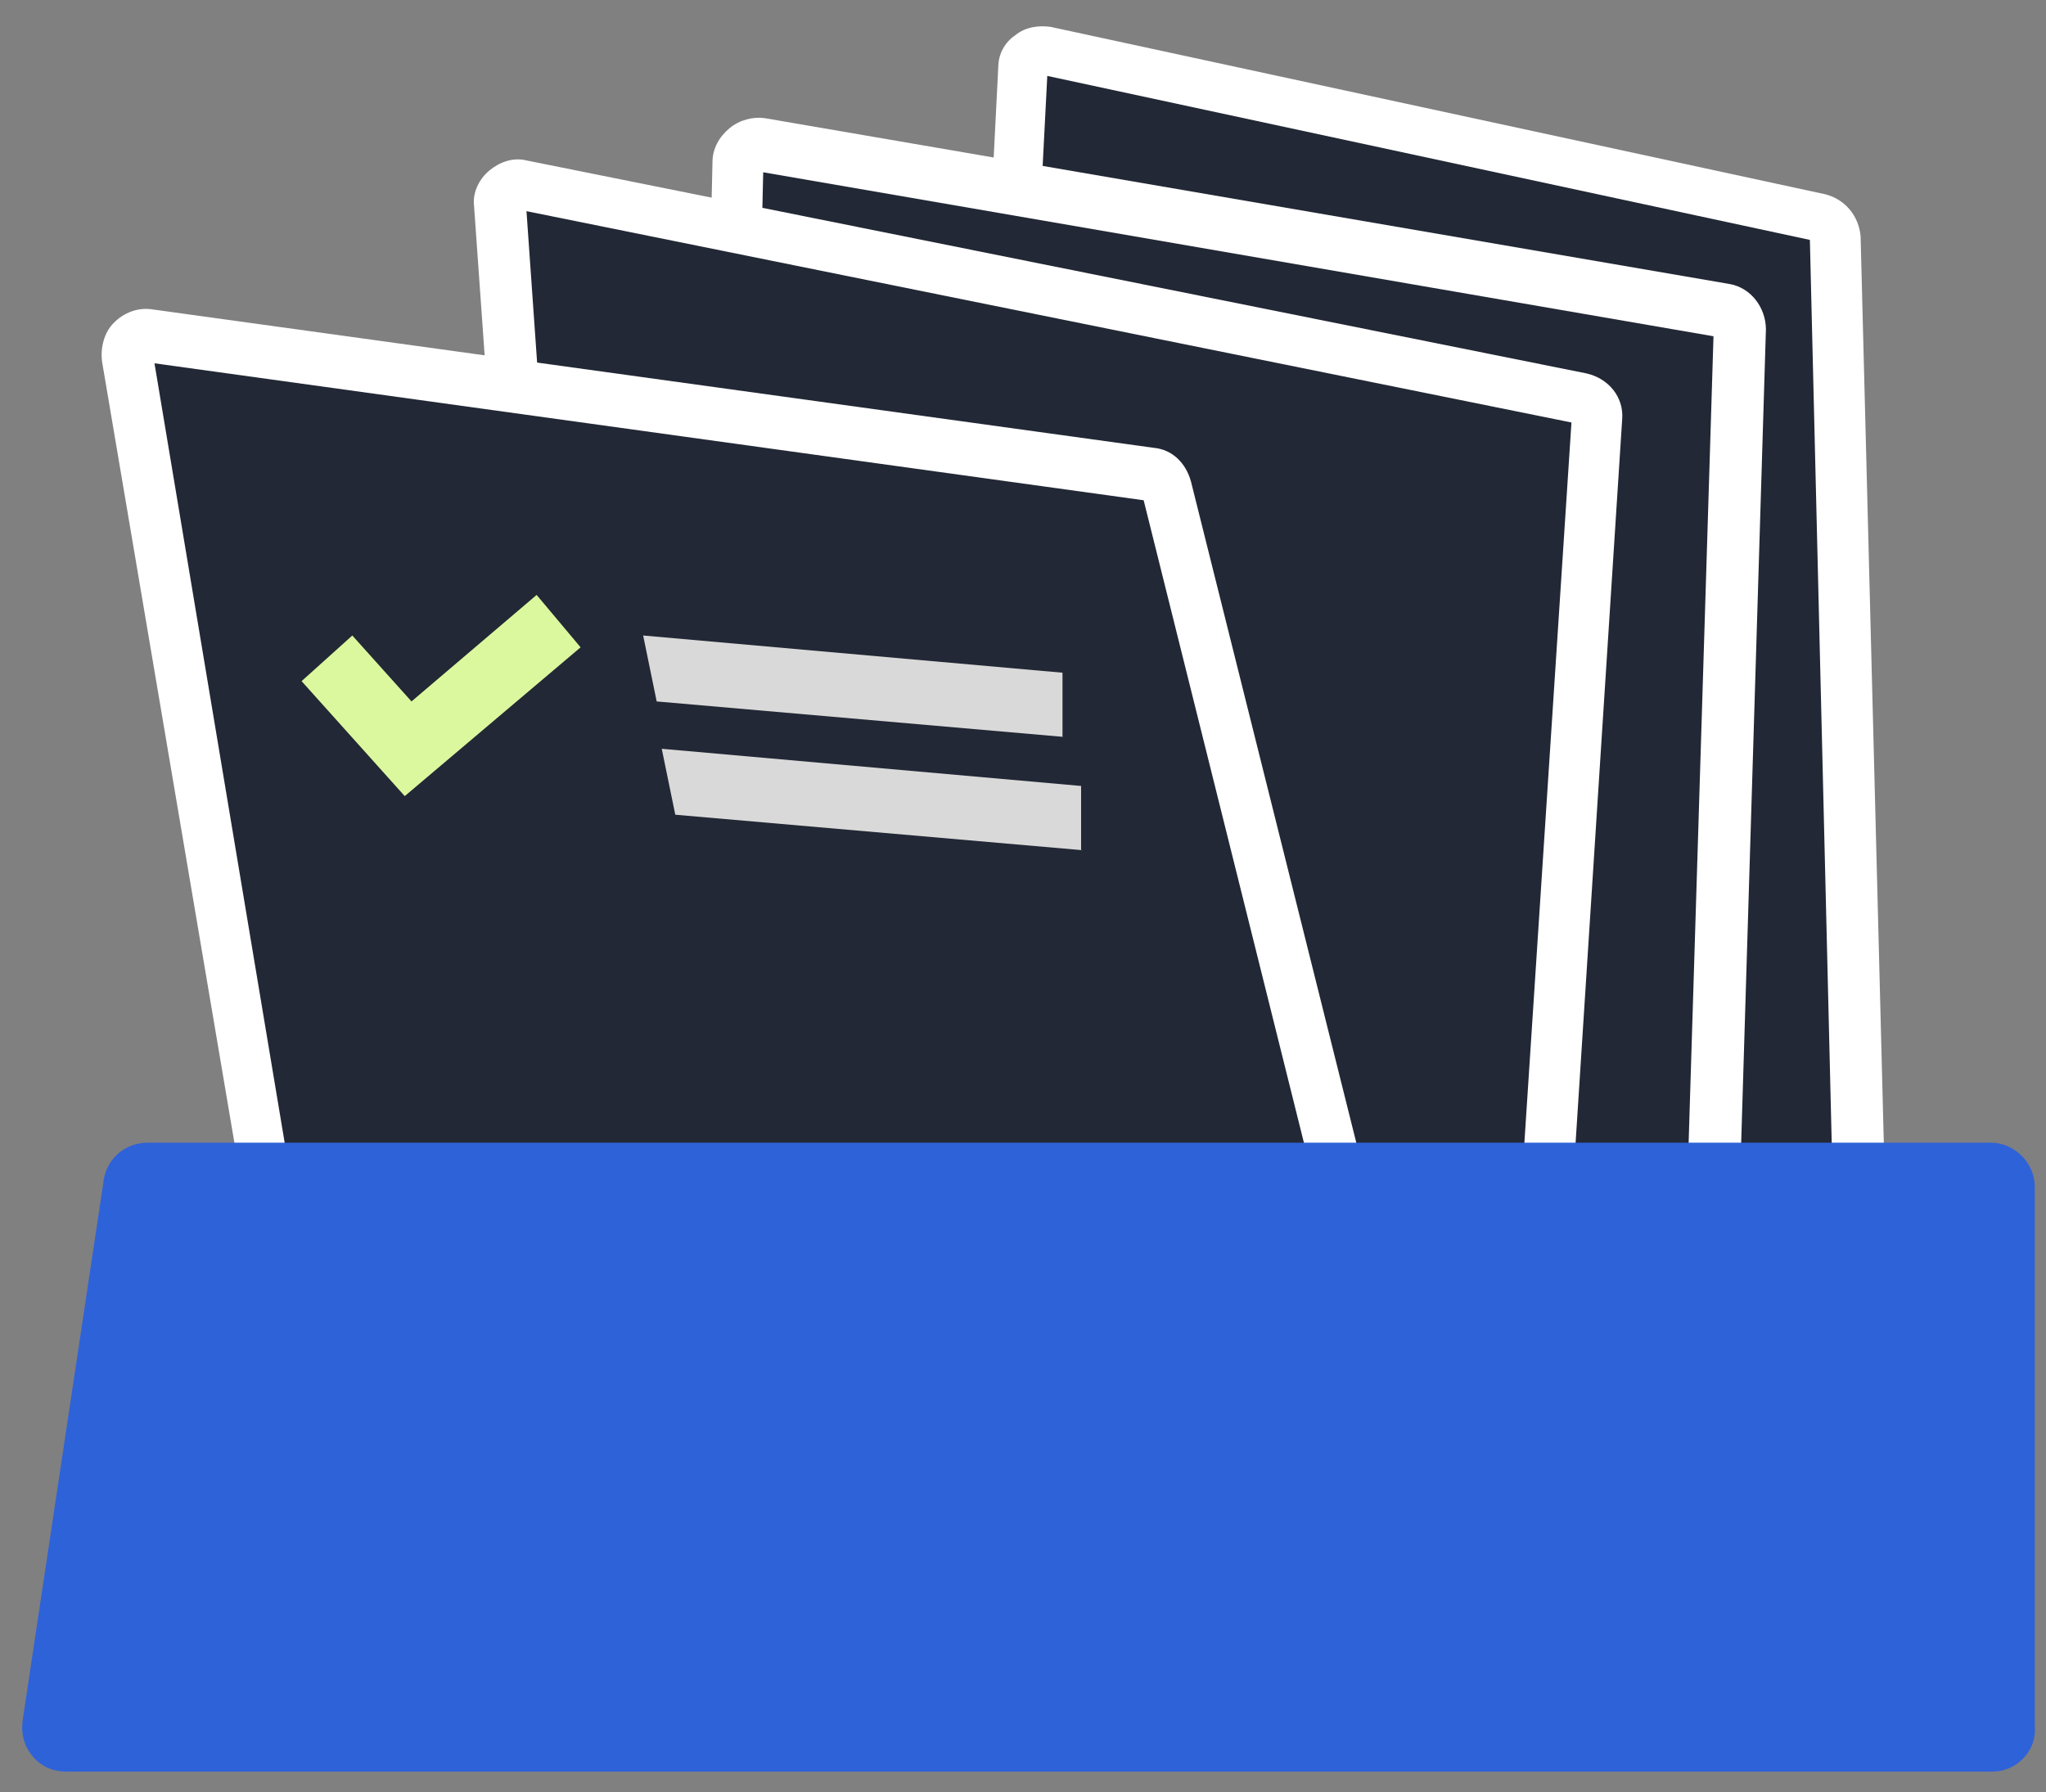
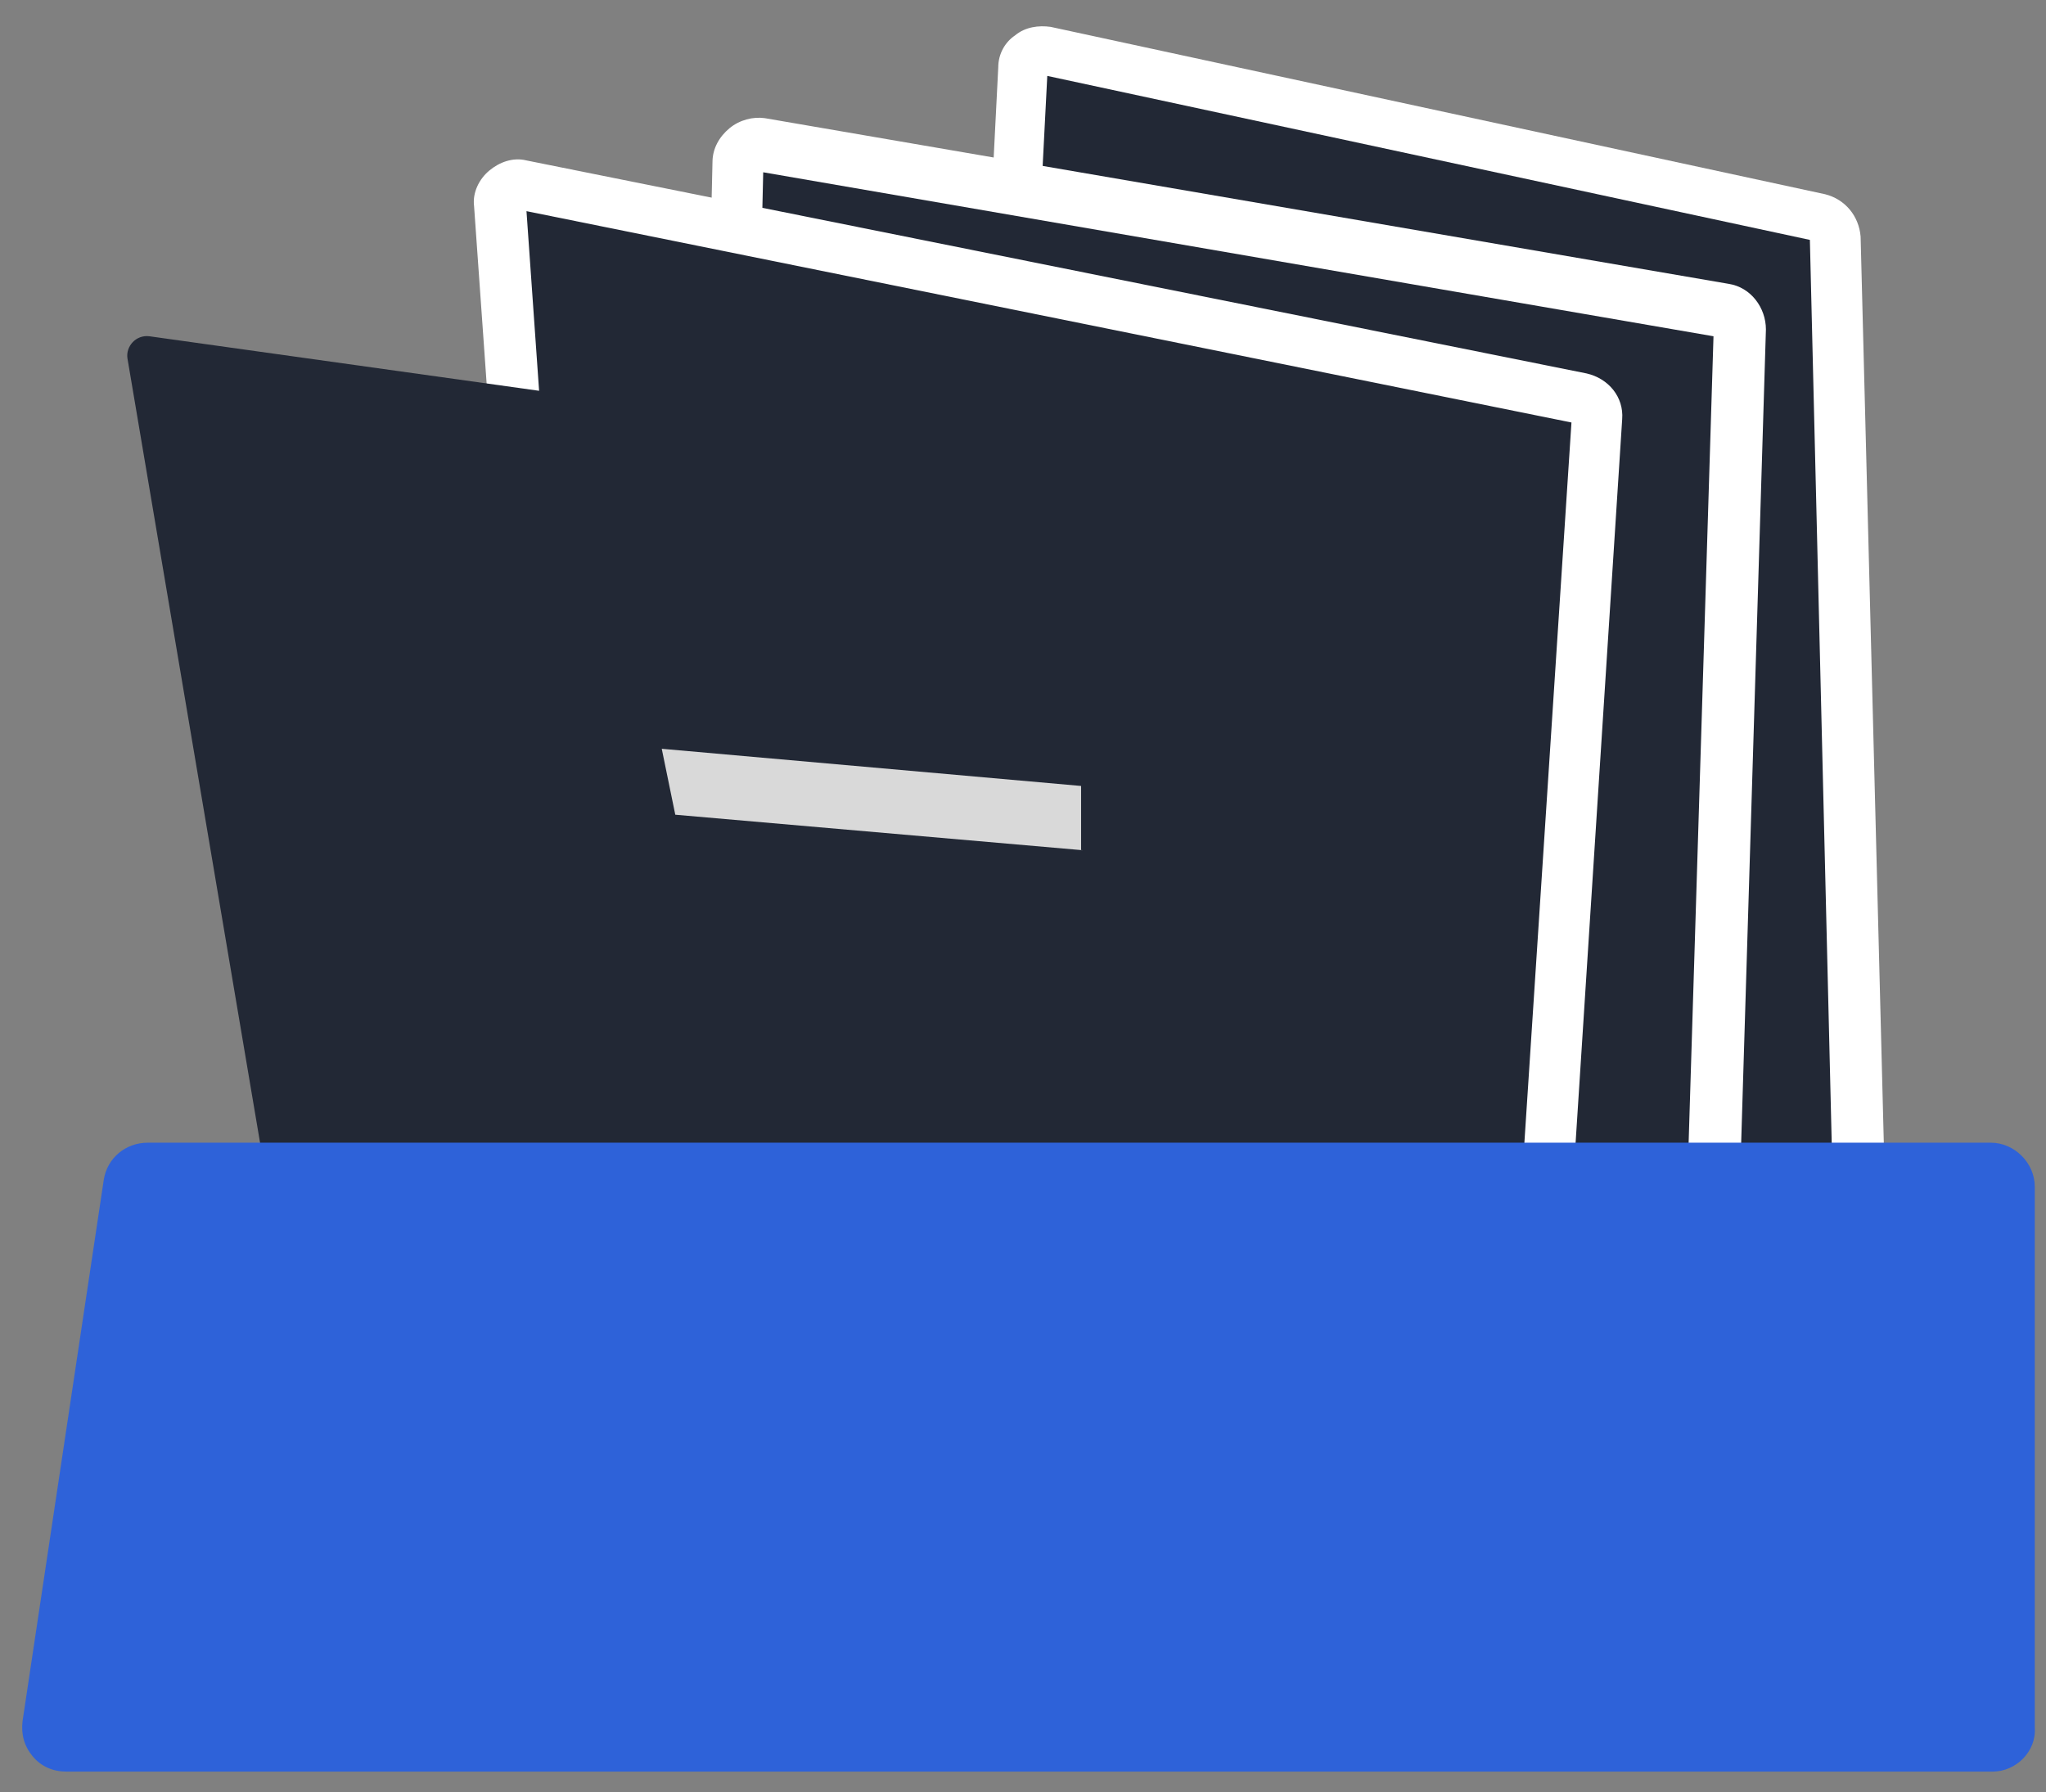
<svg xmlns="http://www.w3.org/2000/svg" width="121" height="106" viewBox="0 0 121 106" fill="none">
  <rect x="0" y="0" width="121" height="106" fill="#808080" stroke="none" />
  <g clip-path="url(#clip0_1182_48754)">
    <path d="M108.536 13.89L110.036 72.49C110.036 73.09 109.536 73.69 108.936 73.59L58.236 72.19C57.636 72.19 57.136 71.69 57.136 70.99L60.536 3.89C60.536 3.19 61.236 2.69 61.836 2.89L107.636 12.79C108.136 12.89 108.536 13.39 108.536 13.89Z" fill="#222835" />
    <path d="M108.936 75.189C108.836 75.189 108.836 75.189 108.936 75.189L58.136 73.79C57.436 73.79 56.736 73.49 56.336 72.99C55.836 72.49 55.636 71.79 55.636 71.09L59.036 3.99C59.036 3.19 59.436 2.49 60.036 2.09C60.636 1.59 61.436 1.49 62.136 1.59L107.936 11.489C109.136 11.79 109.936 12.79 110.036 13.989L111.536 72.59C111.536 73.29 111.236 73.99 110.736 74.49C110.236 74.889 109.536 75.189 108.936 75.189ZM58.536 70.689L108.436 72.09L107.036 14.19L61.936 4.49L58.536 70.689Z" fill="white" />
    <path d="M42.136 70.49L43.536 9.59C43.536 8.89 44.136 8.39 44.836 8.49L101.836 18.29C102.336 18.39 102.736 18.89 102.736 19.39L101.136 72.09C101.136 72.69 100.636 73.19 100.036 73.19L43.236 71.59C42.636 71.69 42.136 71.09 42.136 70.49Z" fill="#222835" />
    <path d="M100.136 74.79C100.036 74.79 100.036 74.79 100.136 74.79L43.236 73.19C41.836 73.19 40.636 71.99 40.736 70.49L42.136 9.59C42.136 8.79 42.536 8.09 43.136 7.59C43.736 7.09 44.536 6.89 45.236 6.99L102.236 16.79C103.536 16.99 104.436 18.19 104.436 19.49L102.836 72.09C102.636 73.69 101.536 74.79 100.136 74.79ZM43.736 70.19L99.736 71.79L101.336 19.89L45.136 10.19L43.736 70.19Z" fill="white" />
    <path d="M33.736 71.29L29.536 11.99C29.436 11.29 30.136 10.69 30.836 10.79L93.436 23.49C93.936 23.59 94.336 24.09 94.336 24.69L91.336 71.29C91.336 71.89 90.836 72.29 90.236 72.29H34.836C34.236 72.39 33.836 71.89 33.736 71.29Z" fill="#222835" />
    <path d="M90.336 73.89H34.836C33.436 73.89 32.336 72.79 32.236 71.49L28.036 12.19C27.936 11.39 28.336 10.59 28.936 10.09C29.536 9.59 30.336 9.29 31.136 9.49L93.836 22.09C95.136 22.39 96.036 23.49 95.936 24.79L92.936 71.39C92.836 72.79 91.636 73.89 90.336 73.89ZM35.236 70.89H89.936L92.936 24.99L31.136 12.49L35.236 70.89Z" fill="white" />
    <path d="M7.536 21.189L15.836 70.29C15.836 70.389 15.836 70.389 15.836 70.49V71.29C15.836 71.889 16.336 72.389 16.936 72.389H78.436C79.136 72.389 79.736 71.689 79.536 70.99L69.036 28.989C68.936 28.59 68.536 28.189 68.136 28.189L8.836 19.89C8.036 19.79 7.436 20.489 7.536 21.189Z" fill="#222835" />
-     <path d="M78.436 73.889H16.936C15.536 73.889 14.336 72.689 14.336 71.29V70.389L6.036 21.39C5.936 20.59 6.136 19.689 6.736 19.09C7.336 18.489 8.136 18.189 8.936 18.29L68.236 26.489C69.336 26.59 70.136 27.39 70.436 28.489L80.936 70.49C81.136 71.29 80.936 72.09 80.436 72.689C79.936 73.49 79.236 73.889 78.436 73.889ZM17.336 70.889H77.936L67.636 29.59L9.136 21.489L17.236 69.99C17.236 70.09 17.236 70.29 17.236 70.389V70.889H17.336Z" fill="white" />
    <path d="M7.636 69.99L2.836 101.99C2.736 102.69 3.236 103.29 3.936 103.29H117.836C118.436 103.29 118.936 102.79 118.936 102.19V70.19C118.936 69.59 118.436 69.09 117.836 69.09H8.736C8.236 69.09 7.736 69.49 7.636 69.99Z" fill="#2E62D9" />
    <path d="M117.836 104.79H3.936C3.136 104.79 2.436 104.49 1.936 103.89C1.436 103.29 1.236 102.59 1.336 101.79L6.136 69.79C6.336 68.49 7.436 67.59 8.736 67.59H117.736C119.136 67.59 120.336 68.79 120.336 70.19V102.19C120.436 103.59 119.236 104.79 117.836 104.79ZM4.336 101.79H117.336V70.59H9.036L4.336 101.79Z" fill="#2E62D9" />
-     <path d="M23.936 47.09L17.836 40.289L20.836 37.59L24.336 41.489L31.736 35.19L34.336 38.289L23.936 47.09Z" fill="#DCF89F" />
-     <path fill-rule="evenodd" clip-rule="evenodd" d="M62.936 43.59L38.836 41.49L38.036 37.59L62.836 39.79V43.59H62.936Z" fill="#D9D9D9" />
    <path fill-rule="evenodd" clip-rule="evenodd" d="M64.036 50.29L39.936 48.19L39.136 44.29L63.936 46.489V50.29H64.036Z" fill="#D9D9D9" />
  </g>
  <defs>
    <clipPath id="clip0_1182_48754">
      <rect width="120" height="105" fill="white" transform="translate(0.836 0.39)" />
    </clipPath>
  </defs>
</svg>